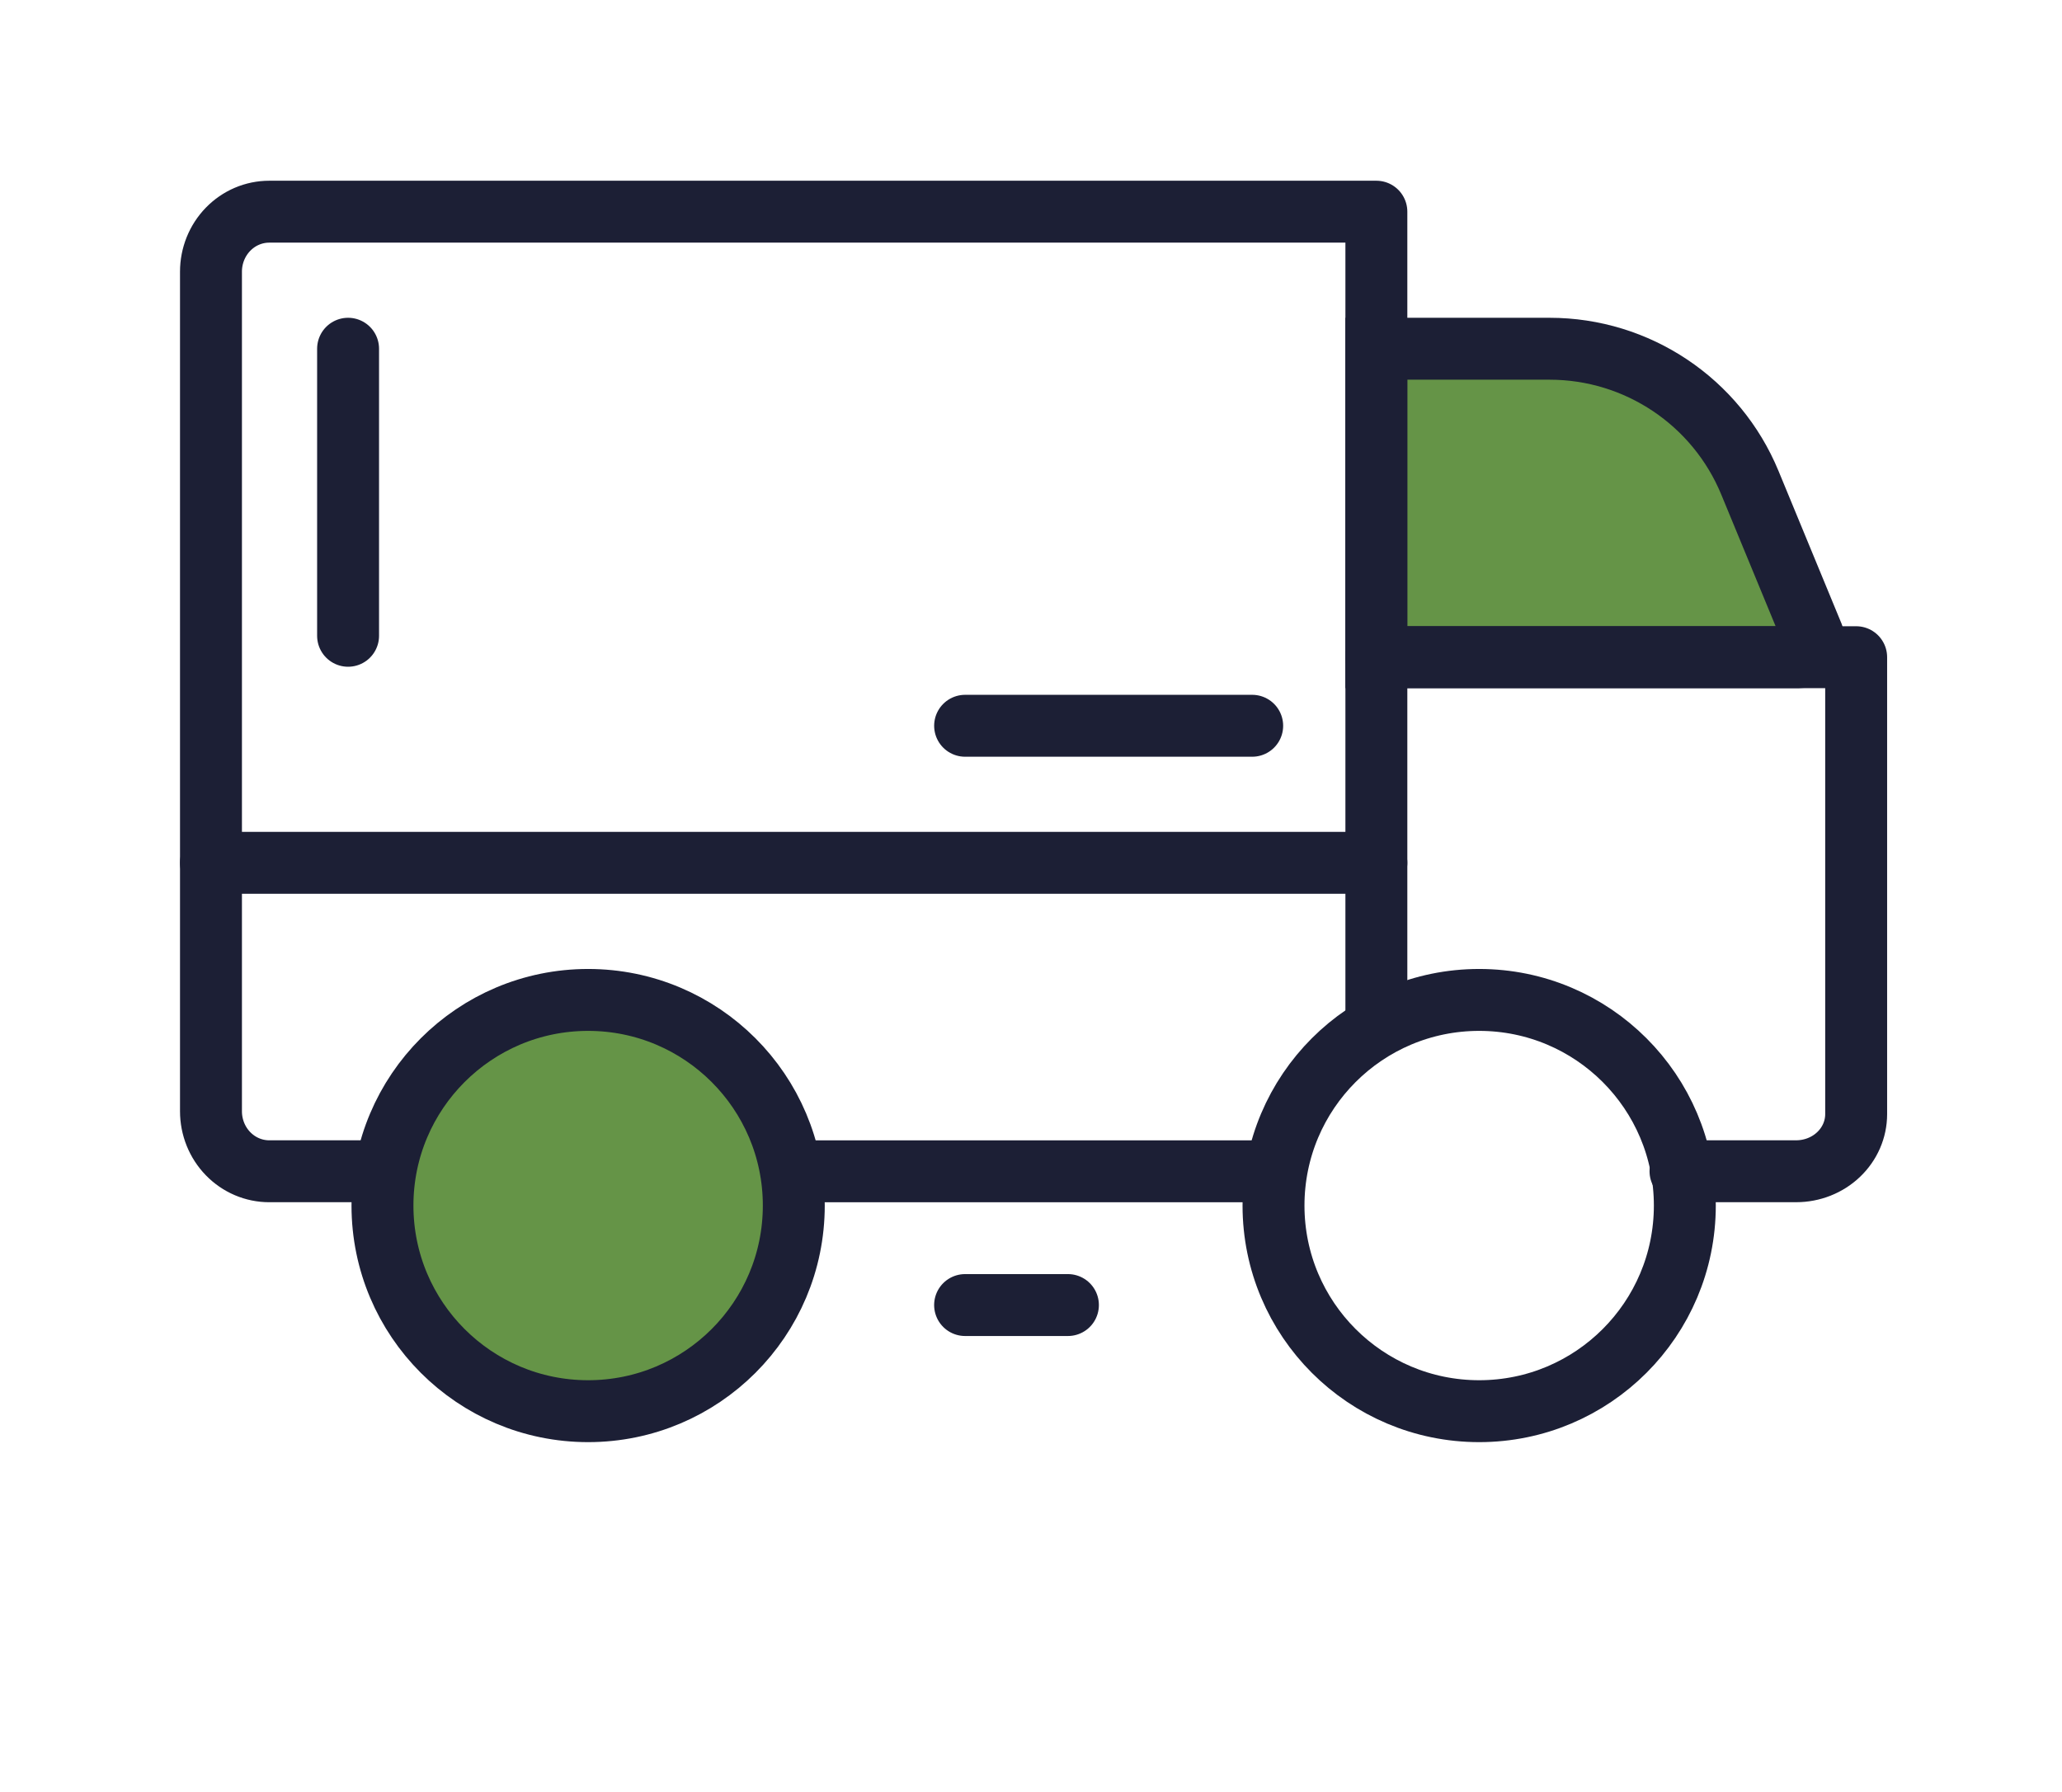
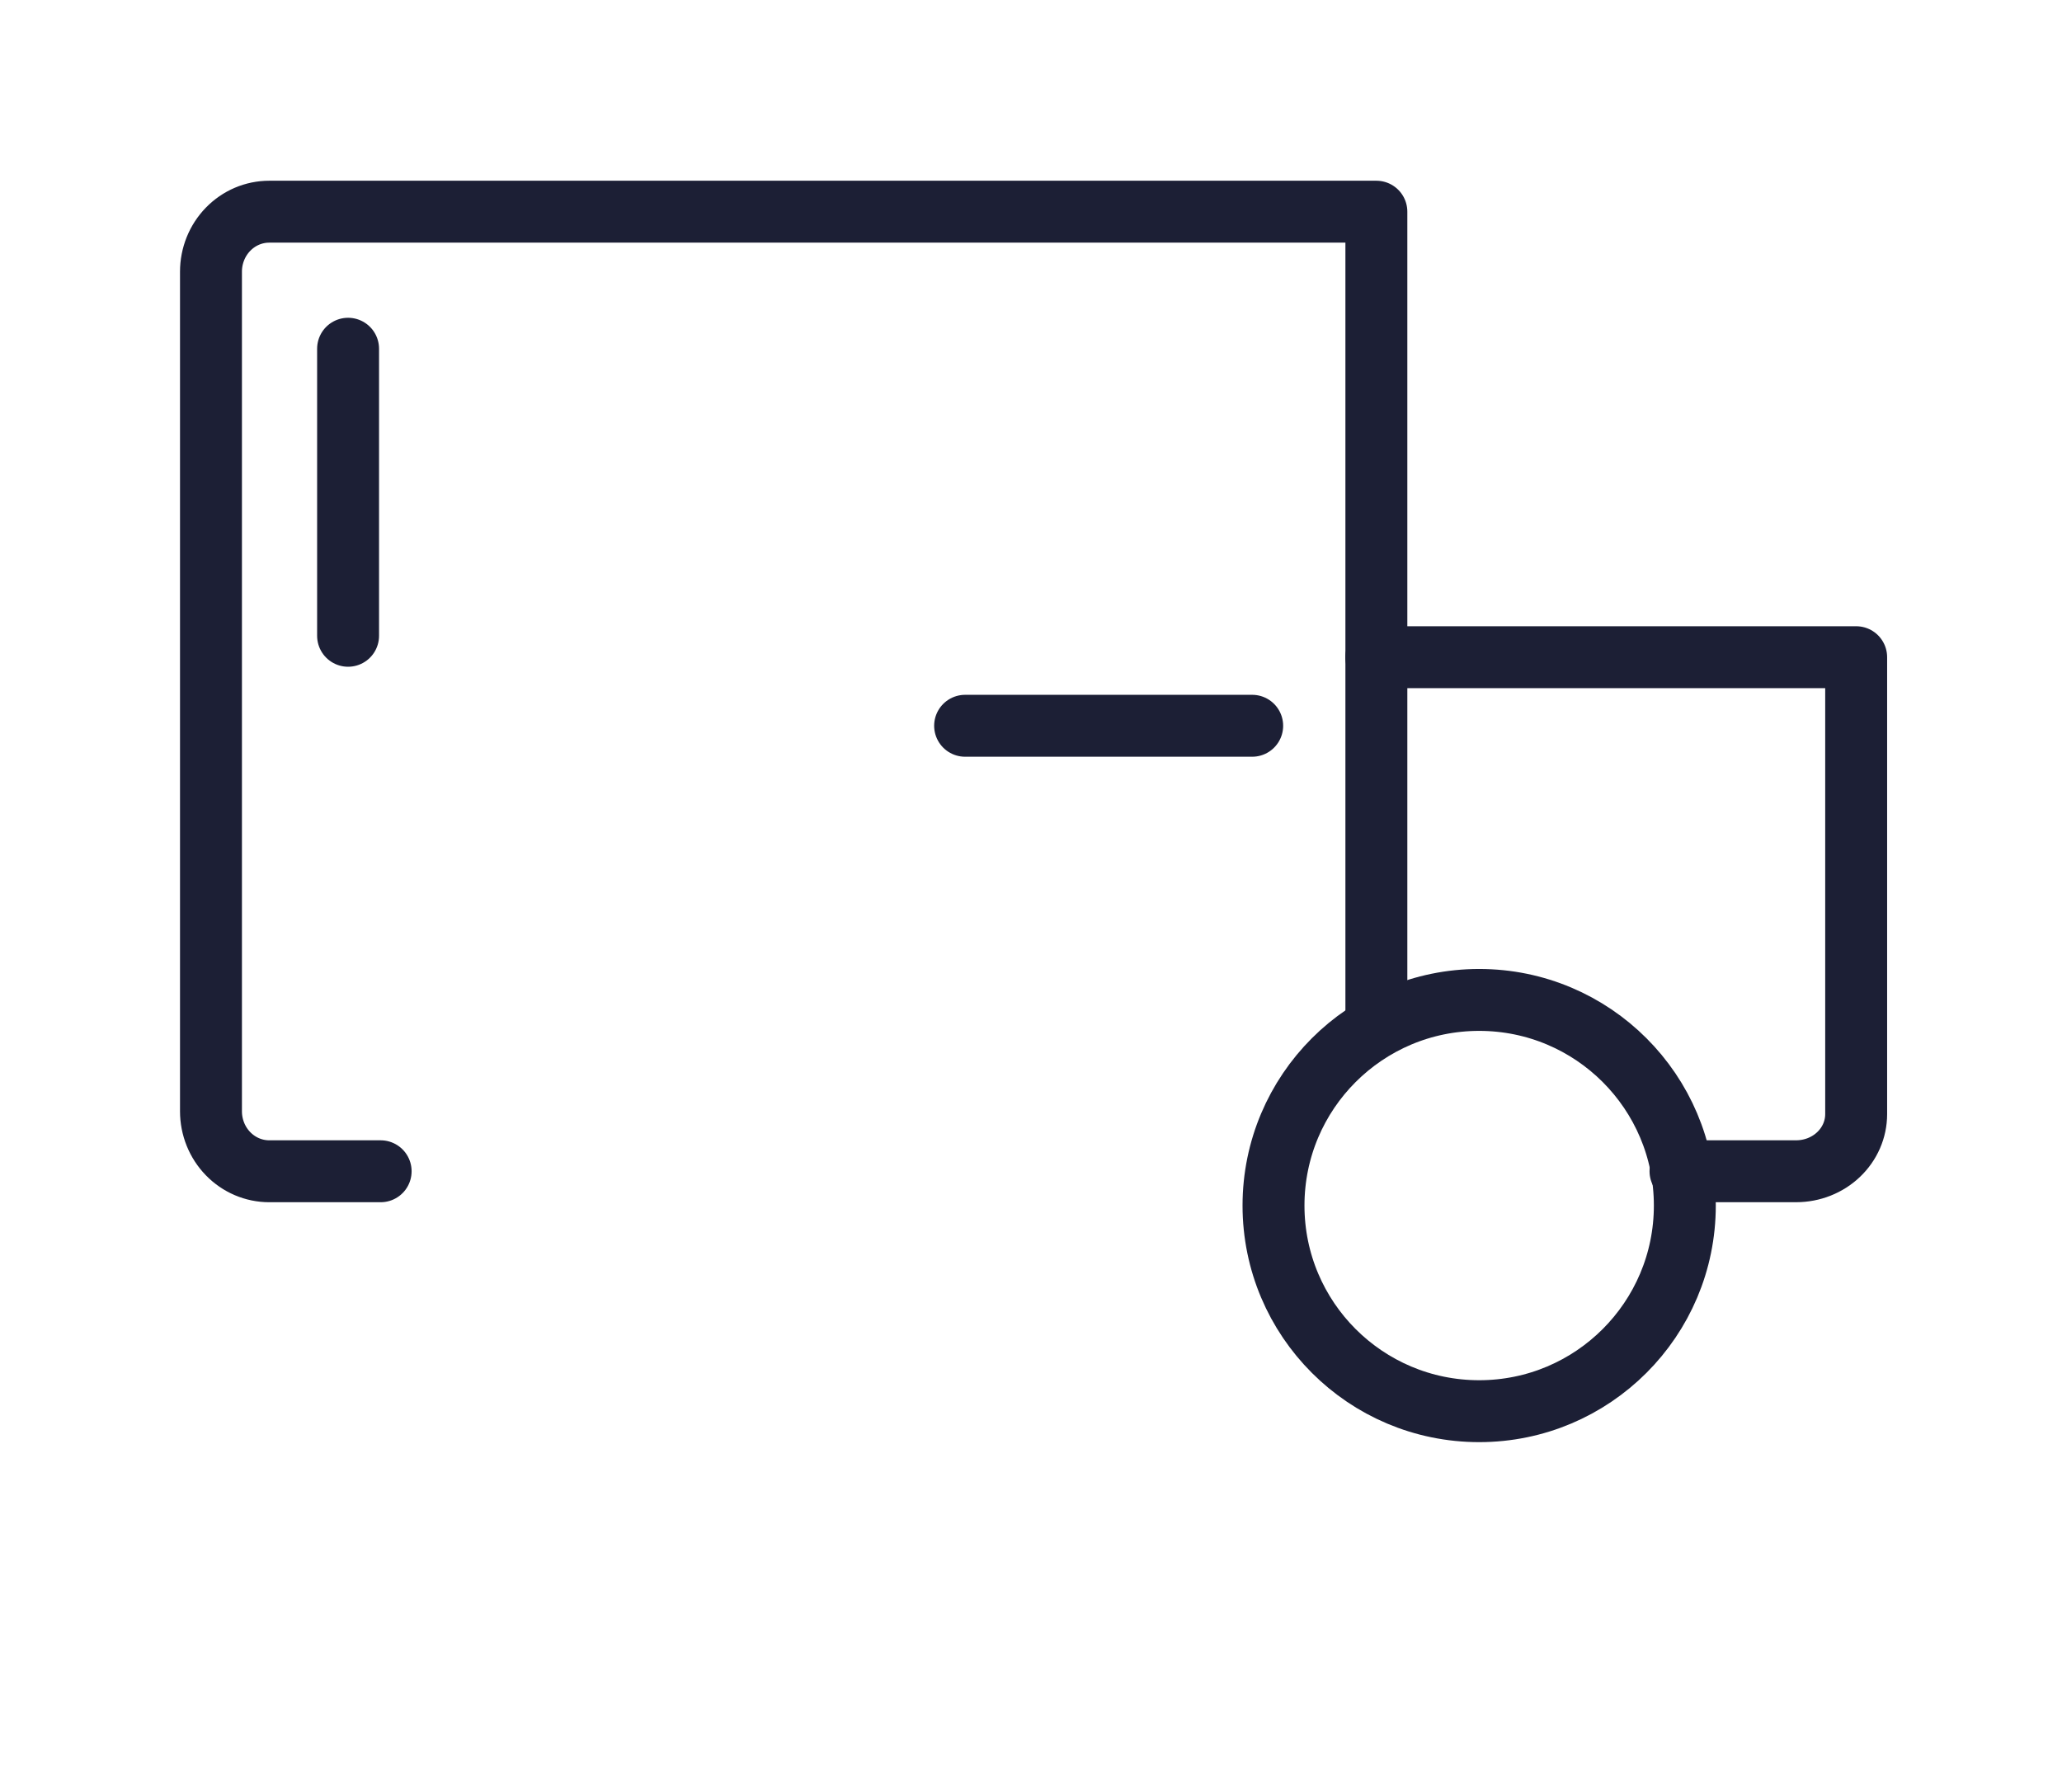
<svg xmlns="http://www.w3.org/2000/svg" width="130" height="113" viewBox="0 0 130 113" fill="none">
  <g filter="url(#filter0_d_2935_27039)">
-     <path d="M86.769 30.759V11.31H97.694C103.226 11.31 108.213 14.647 110.323 19.761L114.306 29.411C114.571 30.053 114.099 30.759 113.404 30.759H86.769Z" fill="#659447" stroke="#1C1F35" stroke-width="3.904" />
-     <path d="M13.301 43.725H86.774" stroke="#1C1F35" stroke-width="3.904" stroke-linecap="round" stroke-linejoin="round" />
    <path d="M93.255 78.303C100.416 78.303 106.221 72.498 106.221 65.337C106.221 58.176 100.416 52.371 93.255 52.371C86.094 52.371 80.289 58.176 80.289 65.337C80.289 72.498 86.094 78.303 93.255 78.303Z" stroke="#1C1F35" stroke-width="3.904" stroke-linecap="round" stroke-linejoin="round" />
-     <path d="M37.079 78.303C44.24 78.303 50.045 72.498 50.045 65.337C50.045 58.176 44.24 52.371 37.079 52.371C29.918 52.371 24.113 58.176 24.113 65.337C24.113 72.498 29.918 78.303 37.079 78.303Z" fill="#659447" stroke="#1C1F35" stroke-width="3.904" stroke-linecap="round" stroke-linejoin="round" />
-     <path d="M80.289 63.176H50.035" stroke="#1C1F35" stroke-width="3.904" stroke-linecap="round" stroke-linejoin="round" />
    <path d="M23.998 63.175H16.974C16 63.175 15.066 62.777 14.377 62.067C13.688 61.358 13.301 60.396 13.301 59.393V6.45C13.301 5.447 13.688 4.485 14.377 3.776C15.066 3.066 16 2.668 16.974 2.668H86.774V53.343" stroke="#1C1F35" stroke-width="3.904" stroke-linecap="round" stroke-linejoin="round" />
    <path d="M86.769 30.76H117.023V59.573C117.023 60.528 116.625 61.444 115.915 62.119C115.206 62.795 114.244 63.174 113.241 63.174H105.948" stroke="#1C1F35" stroke-width="3.904" stroke-linecap="round" stroke-linejoin="round" />
    <path d="M21.945 29.41L21.945 11.31" stroke="#1C1F35" stroke-width="3.904" stroke-linecap="round" stroke-linejoin="round" />
    <path d="M60.846 35.084L78.945 35.084" stroke="#1C1F35" stroke-width="3.904" stroke-linecap="round" stroke-linejoin="round" />
-     <path d="M60.845 71.611L67.328 71.611" stroke="#1C1F35" stroke-width="3.904" stroke-linecap="round" stroke-linejoin="round" />
  </g>
  <defs>
    <filter id="filter0_d_2935_27039" x="0.668" y="0.717" width="128.989" height="133.302" filterUnits="userSpaceOnUse" color-interpolation-filters="sRGB">
      <feFlood flood-opacity="0" result="BackgroundImageFix" />
      <feColorMatrix in="SourceAlpha" type="matrix" values="0 0 0 0 0 0 0 0 0 0 0 0 0 0 0 0 0 0 127 0" result="hardAlpha" />
      <feOffset dy="10.68" />
      <feGaussianBlur stdDeviation="5.34" />
      <feComposite in2="hardAlpha" operator="out" />
      <feColorMatrix type="matrix" values="0 0 0 0 0 0 0 0 0 0 0 0 0 0 0 0 0 0 0.25 0" />
      <feBlend mode="normal" in2="BackgroundImageFix" result="effect1_dropShadow_2935_27039" />
      <feBlend mode="normal" in="SourceGraphic" in2="effect1_dropShadow_2935_27039" result="shape" />
    </filter>
  </defs>
</svg>